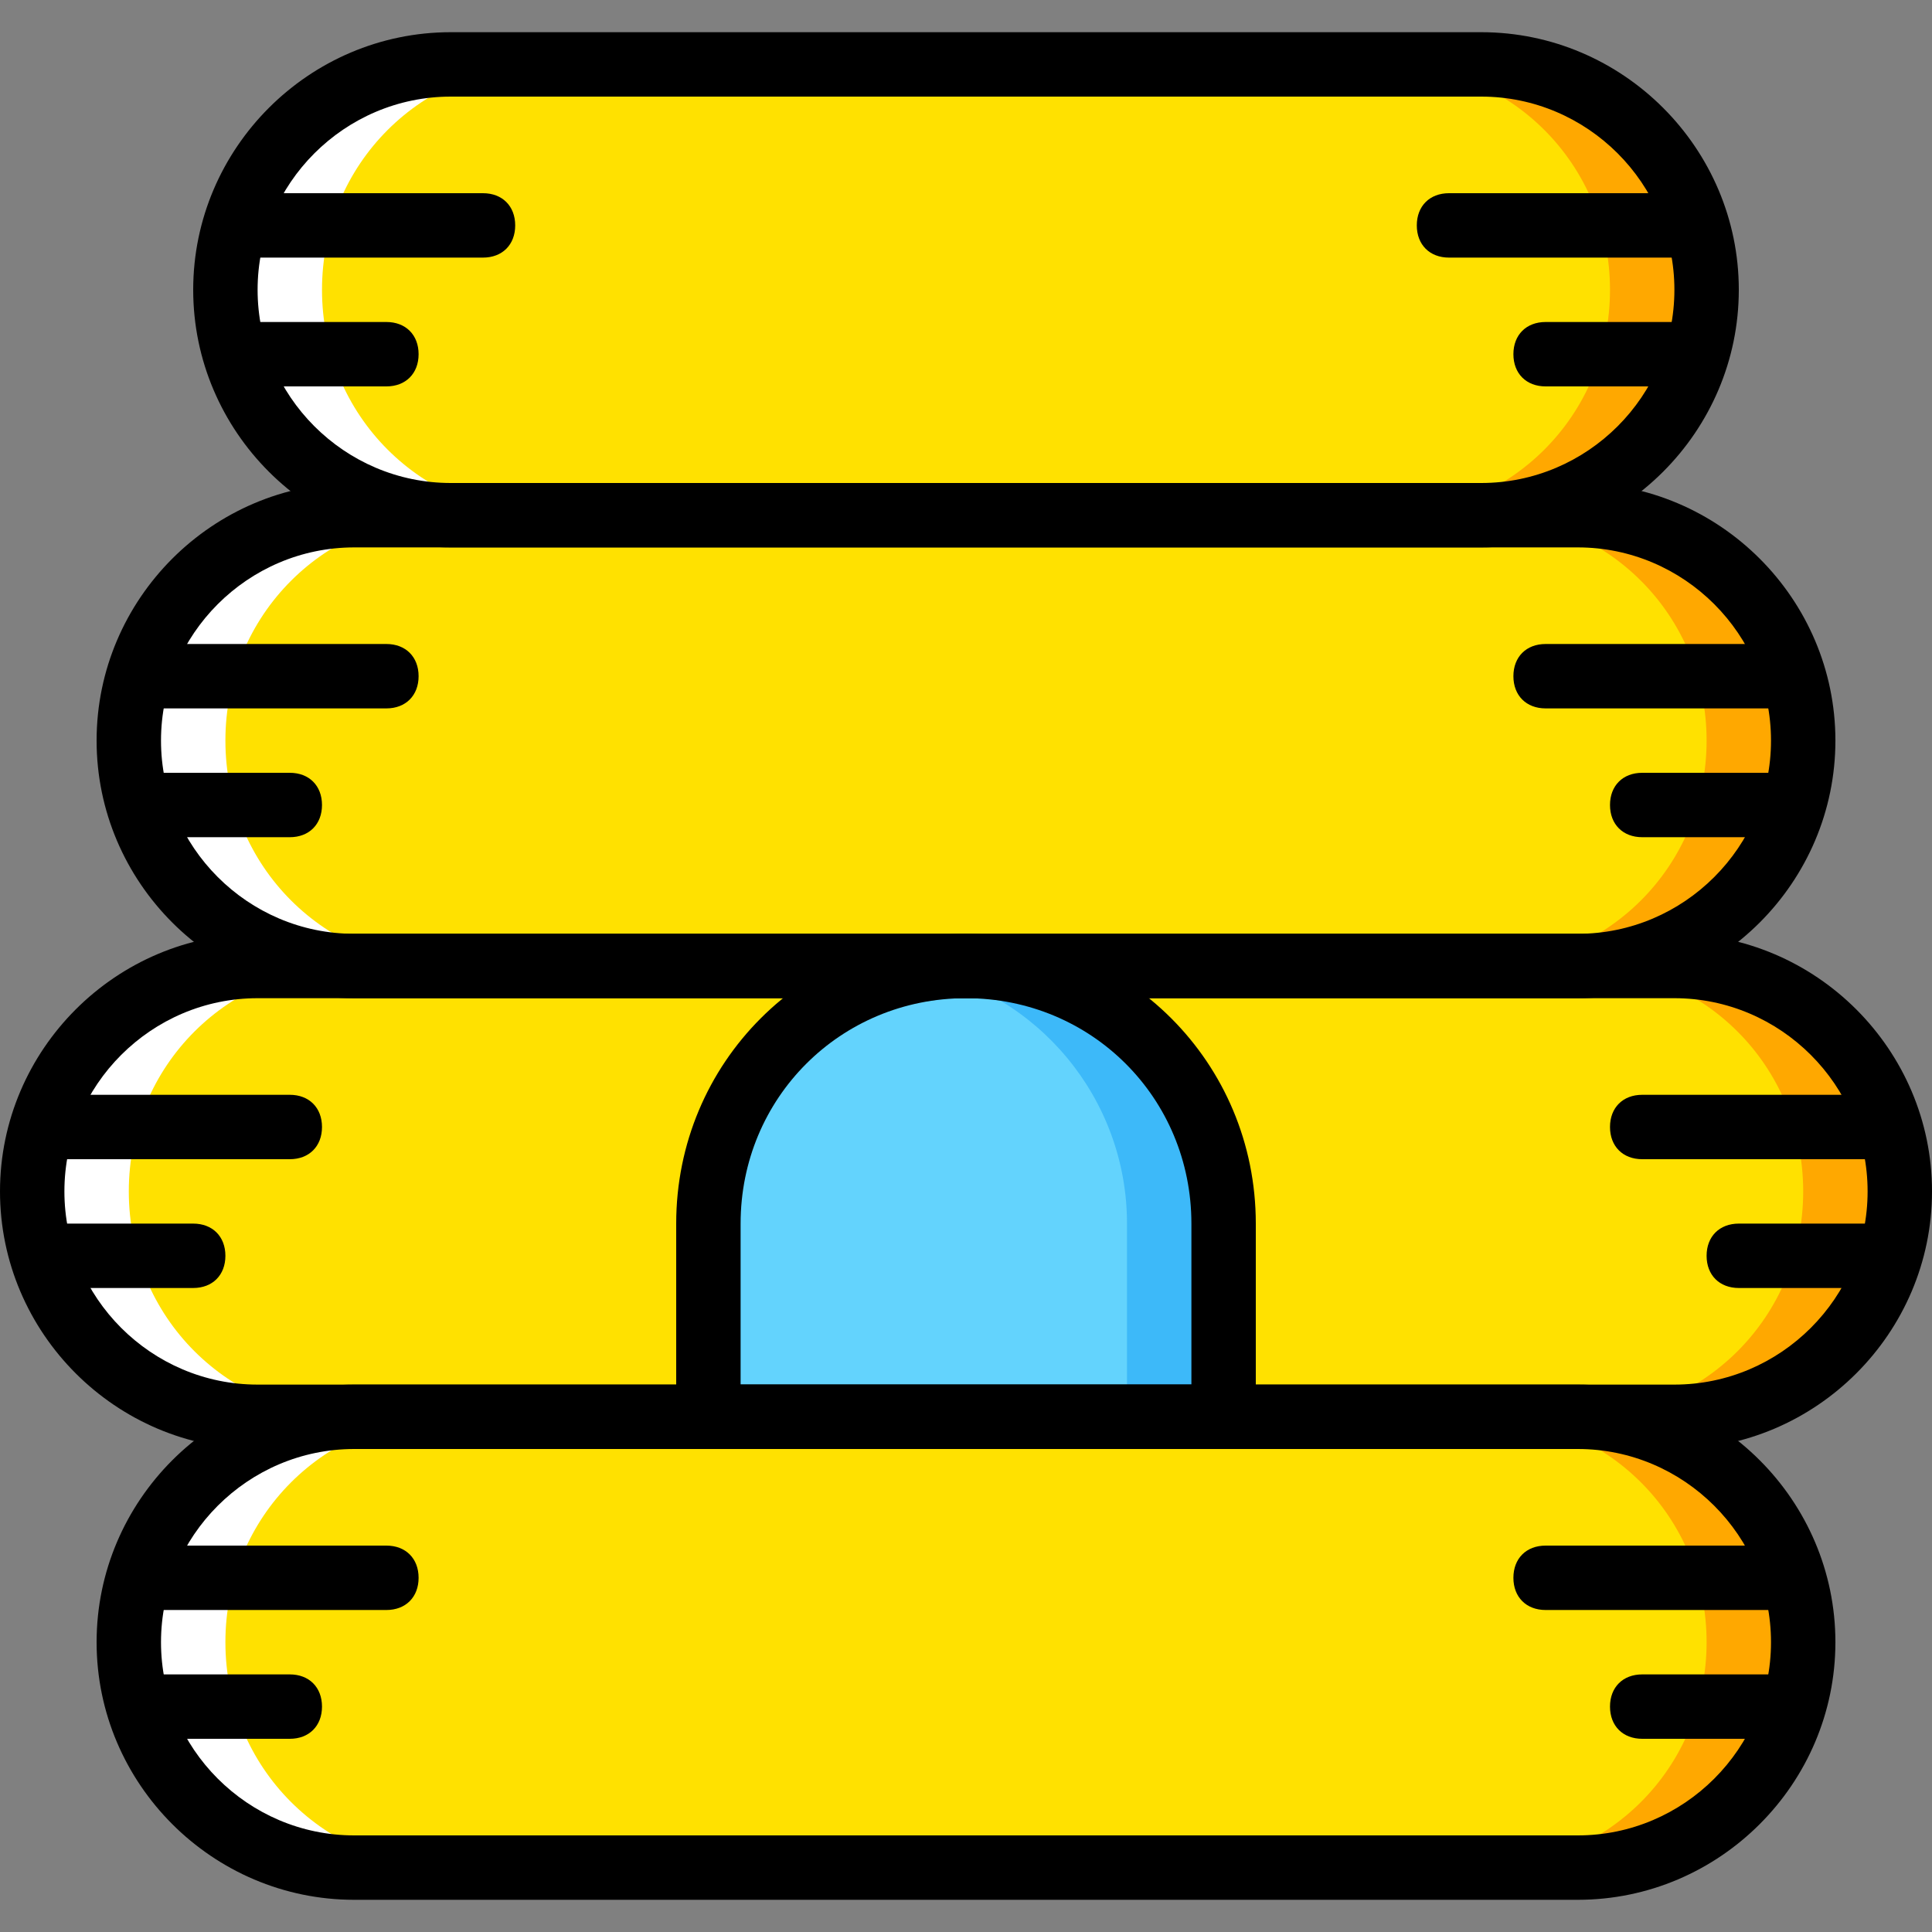
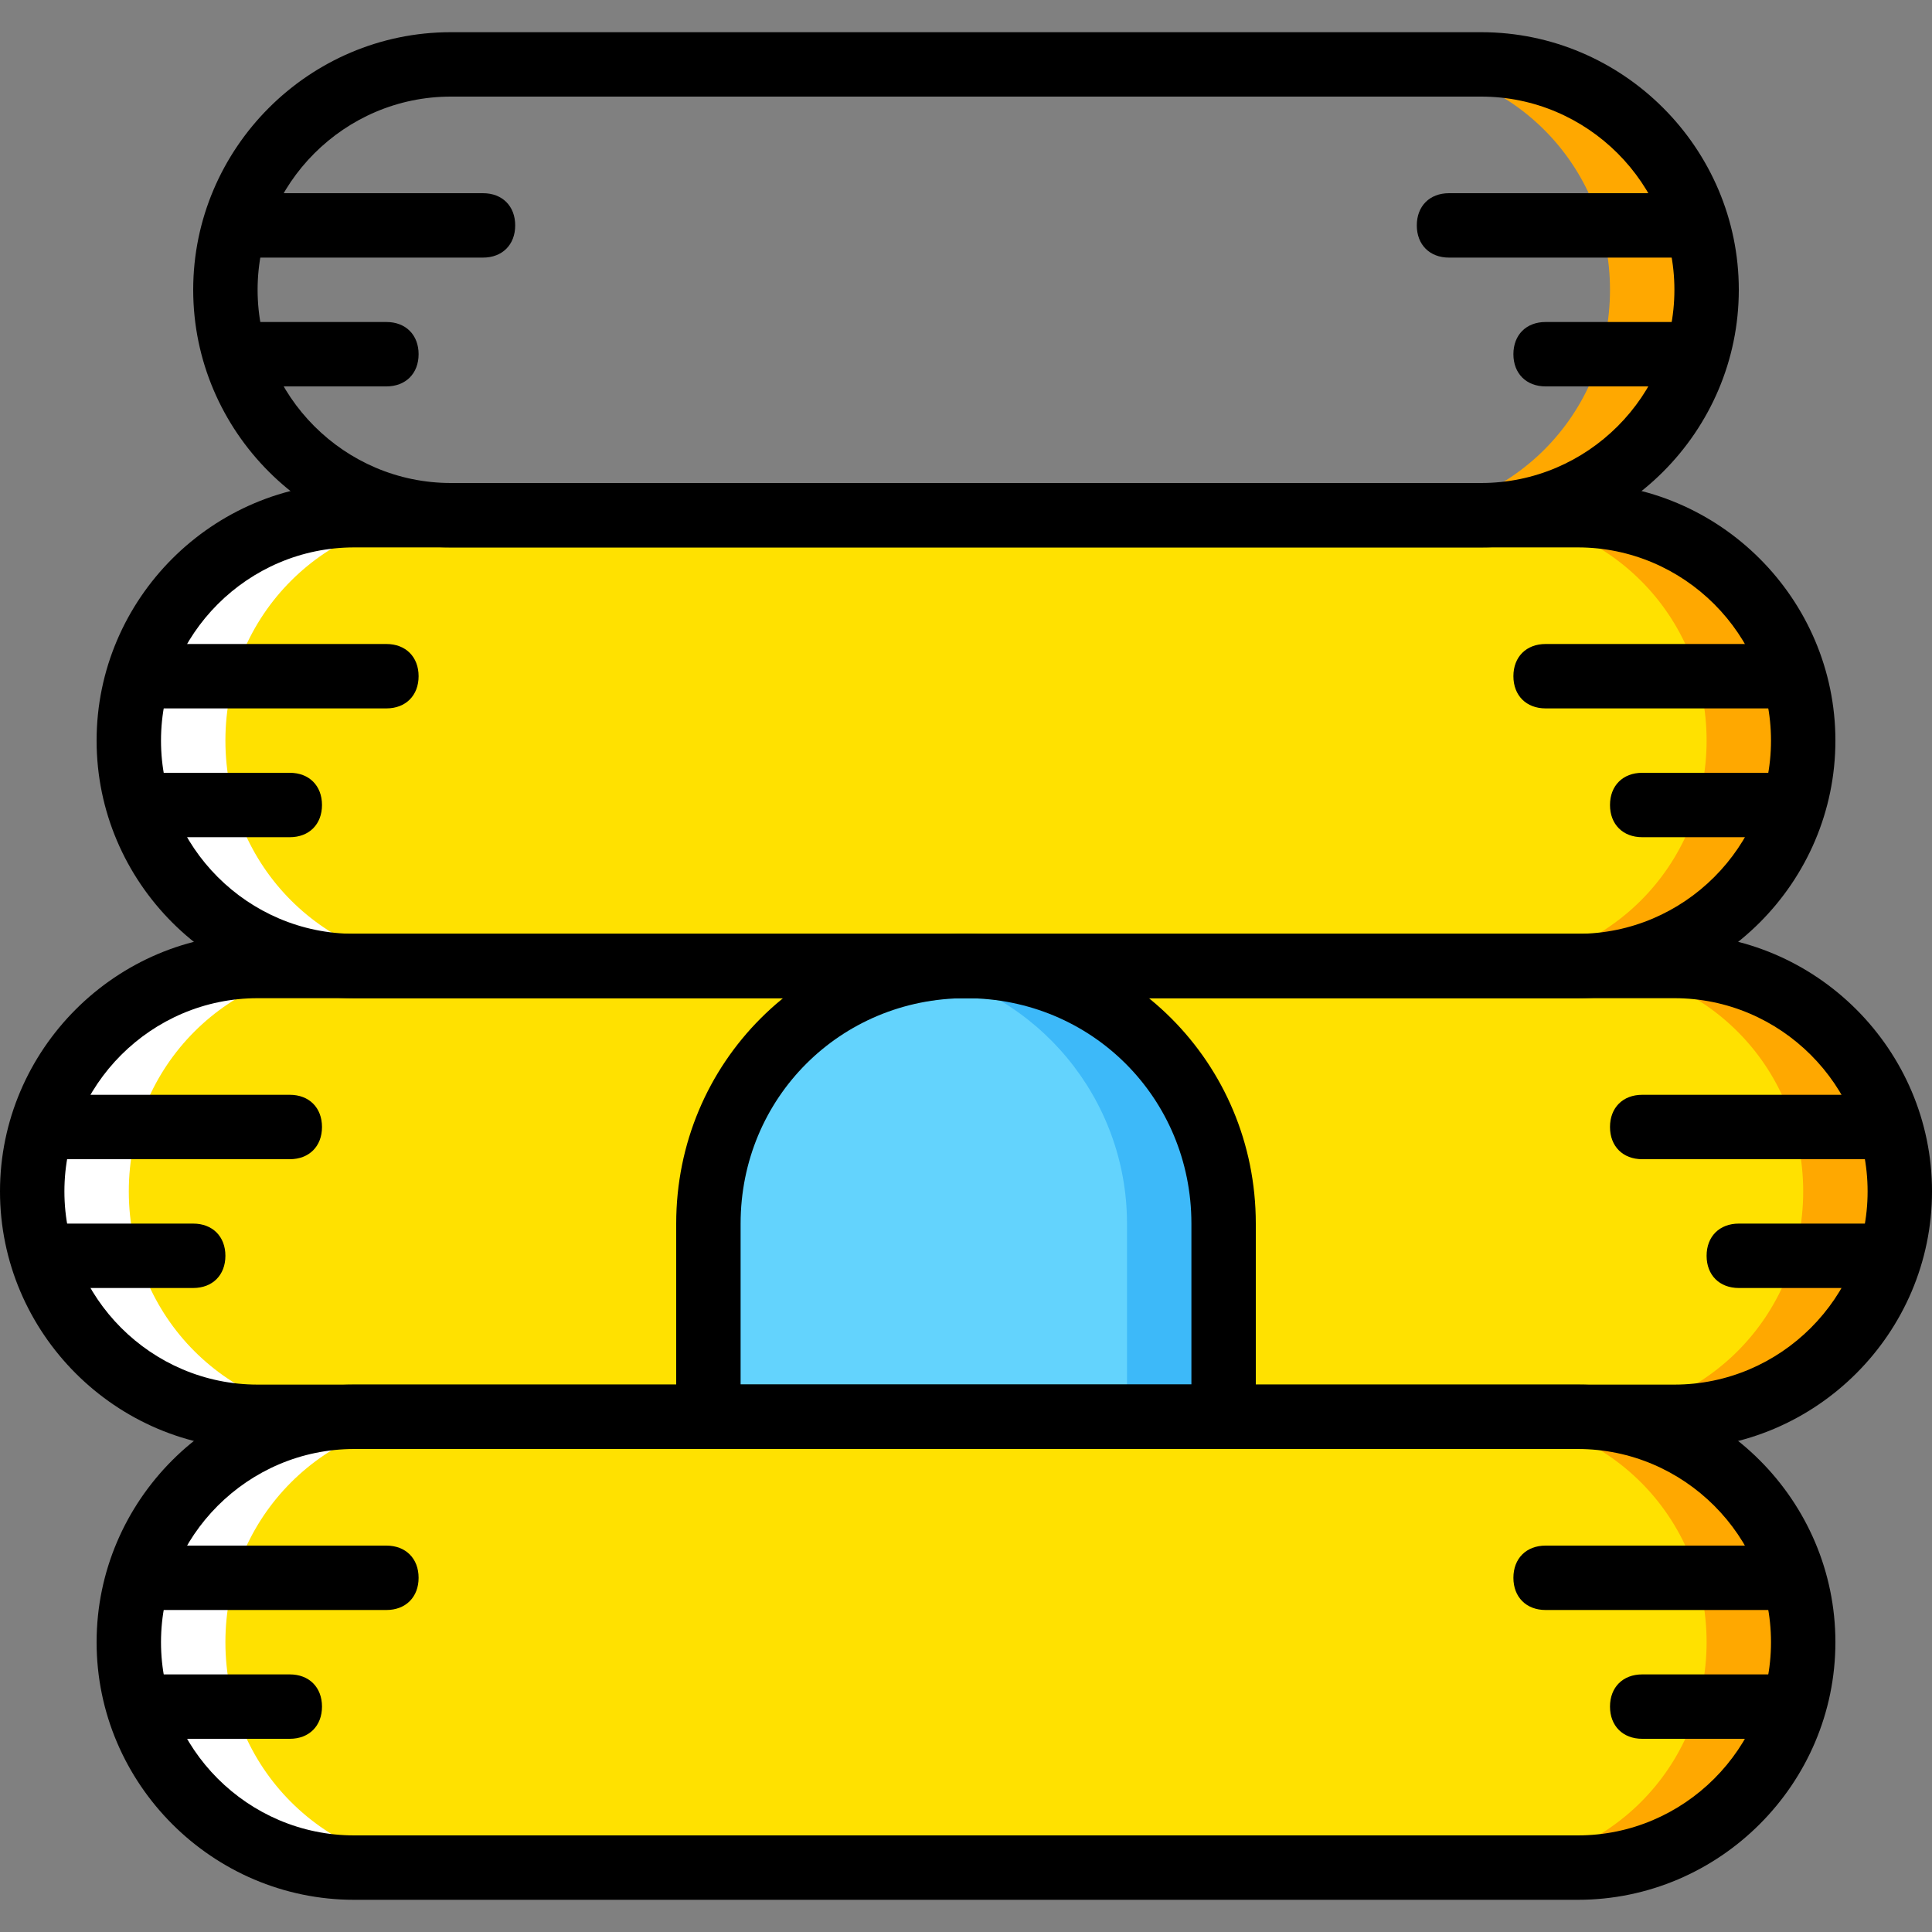
<svg xmlns="http://www.w3.org/2000/svg" height="800px" width="800px" version="1.1" id="Layer_1" viewBox="0 0 512 512" xml:space="preserve">
  <rect x="0" y="0" width="512" height="512" fill="#808080" stroke="none" />
  <g transform="translate(1 1)">
-     <path style="fill:#FFE100;" d="M391.533,135.533H118.467c-33.28,0-59.733-26.453-59.733-59.733s26.453-59.733,59.733-59.733   h273.067c33.28,0,59.733,26.453,59.733,59.733S424.813,135.533,391.533,135.533" />
    <path style="fill:#FFA800;" d="M391.533,16.067h-25.6c33.28,0,59.733,26.453,59.733,59.733s-26.453,59.733-59.733,59.733h25.6   c33.28,0,59.733-26.453,59.733-59.733S424.813,16.067,391.533,16.067" />
-     <path style="fill:#FFFFFF;" d="M118.467,16.067h25.6c-33.28,0-59.733,26.453-59.733,59.733s26.453,59.733,59.733,59.733h-25.6   c-33.28,0-59.733-26.453-59.733-59.733S85.187,16.067,118.467,16.067" />
    <path style="fill:#FFE100;" d="M417.133,493.933H92.867c-33.28,0-59.733-26.453-59.733-59.733s26.453-59.733,59.733-59.733h324.267   c33.28,0,59.733,26.453,59.733,59.733S450.413,493.933,417.133,493.933" />
    <path style="fill:#FFA800;" d="M417.133,374.467h-25.6c33.28,0,59.733,26.453,59.733,59.733s-26.453,59.733-59.733,59.733h25.6   c33.28,0,59.733-26.453,59.733-59.733S450.413,374.467,417.133,374.467" />
    <path style="fill:#FFFFFF;" d="M92.867,374.467h25.6c-33.28,0-59.733,26.453-59.733,59.733s26.453,59.733,59.733,59.733h-25.6   c-33.28,0-59.733-26.453-59.733-59.733S59.587,374.467,92.867,374.467" />
    <path style="fill:#FFE100;" d="M417.133,255H92.867c-33.28,0-59.733-26.453-59.733-59.733s26.453-59.733,59.733-59.733h324.267   c33.28,0,59.733,26.453,59.733,59.733S450.413,255,417.133,255" />
    <path style="fill:#FFA800;" d="M417.133,135.533h-25.6c33.28,0,59.733,26.453,59.733,59.733S424.813,255,391.533,255h25.6   c33.28,0,59.733-26.453,59.733-59.733S450.413,135.533,417.133,135.533" />
    <path style="fill:#FFFFFF;" d="M92.867,135.533h25.6c-33.28,0-59.733,26.453-59.733,59.733S85.187,255,118.467,255h-25.6   c-33.28,0-59.733-26.453-59.733-59.733S59.587,135.533,92.867,135.533" />
    <path style="fill:#FFE100;" d="M434.2,374.467H67.267c-33.28,0-59.733-26.453-59.733-59.733S33.987,255,67.267,255H434.2   c33.28,0,59.733,26.453,59.733,59.733S467.48,374.467,434.2,374.467" />
    <path style="fill:#FFA800;" d="M442.733,255h-25.6c33.28,0,59.733,26.453,59.733,59.733s-26.453,59.733-59.733,59.733h25.6   c33.28,0,59.733-26.453,59.733-59.733S476.013,255,442.733,255" />
    <path style="fill:#FFFFFF;" d="M67.267,255h25.6c-33.28,0-59.733,26.453-59.733,59.733s26.453,59.733,59.733,59.733h-25.6   c-33.28,0-59.733-26.453-59.733-59.733S33.987,255,67.267,255" />
    <path style="fill:#63D3FD;" d="M323.267,374.467H186.733v-51.2C186.733,285.72,217.453,255,255,255l0,0   c37.547,0,68.267,30.72,68.267,68.267V374.467z" />
    <path style="fill:#3DB9F9;" d="M255,255c-4.267,0-8.533,0.853-12.8,0.853c31.573,5.973,55.467,34.133,55.467,67.413v51.2h25.6   v-51.2C323.267,285.72,292.547,255,255,255" />
    <path d="M417.133,502.467H92.867c-37.547,0-68.267-30.72-68.267-68.267s30.72-68.267,68.267-68.267h324.267   c37.547,0,68.267,30.72,68.267,68.267S454.68,502.467,417.133,502.467z M92.867,383c-28.16,0-51.2,23.04-51.2,51.2   c0,28.16,23.04,51.2,51.2,51.2h324.267c28.16,0,51.2-23.04,51.2-51.2c0-28.16-23.04-51.2-51.2-51.2H92.867z" />
    <path d="M442.733,383H67.267C29.72,383-1,352.28-1,314.733s30.72-68.267,68.267-68.267h375.467   c37.547,0,68.267,30.72,68.267,68.267S480.28,383,442.733,383z M67.267,263.533c-28.16,0-51.2,23.04-51.2,51.2   c0,28.16,23.04,51.2,51.2,51.2h375.467c28.16,0,51.2-23.04,51.2-51.2c0-28.16-23.04-51.2-51.2-51.2H67.267z" />
    <path d="M417.133,263.533H92.867c-37.547,0-68.267-30.72-68.267-68.267S55.32,127,92.867,127h324.267   c37.547,0,68.267,30.72,68.267,68.267S454.68,263.533,417.133,263.533z M92.867,144.067c-28.16,0-51.2,23.04-51.2,51.2   s23.04,51.2,51.2,51.2h324.267c28.16,0,51.2-23.04,51.2-51.2s-23.04-51.2-51.2-51.2H92.867z" />
    <path d="M391.533,144.067H118.467c-37.547,0-68.267-30.72-68.267-68.267S80.92,7.533,118.467,7.533h273.067   c37.547,0,68.267,30.72,68.267,68.267S429.08,144.067,391.533,144.067z M118.467,24.6c-28.16,0-51.2,23.04-51.2,51.2   s23.04,51.2,51.2,51.2h273.067c28.16,0,51.2-23.04,51.2-51.2s-23.04-51.2-51.2-51.2H118.467z" />
    <path d="M331.8,383H178.2v-59.733c0-42.667,34.133-76.8,76.8-76.8s76.8,34.133,76.8,76.8V383z M195.267,365.933h119.467v-42.667   c0-33.28-26.453-59.733-59.733-59.733s-59.733,26.453-59.733,59.733V365.933z" />
    <path d="M101.4,186.733H41.667c-5.12,0-8.533-3.413-8.533-8.533c0-5.12,3.413-8.533,8.533-8.533H101.4   c5.12,0,8.533,3.413,8.533,8.533C109.933,183.32,106.52,186.733,101.4,186.733z" />
    <path d="M75.8,220.867H41.667c-5.12,0-8.533-3.413-8.533-8.533c0-5.12,3.413-8.533,8.533-8.533H75.8   c5.12,0,8.533,3.413,8.533,8.533C84.333,217.453,80.92,220.867,75.8,220.867z" />
    <path d="M75.8,306.2H16.067c-5.12,0-8.533-3.413-8.533-8.533s3.413-8.533,8.533-8.533H75.8c5.12,0,8.533,3.413,8.533,8.533   S80.92,306.2,75.8,306.2z" />
    <path d="M50.2,340.333H16.067c-5.12,0-8.533-3.413-8.533-8.533s3.413-8.533,8.533-8.533H50.2c5.12,0,8.533,3.413,8.533,8.533   S55.32,340.333,50.2,340.333z" />
    <path d="M101.4,425.667H41.667c-5.12,0-8.533-3.413-8.533-8.533s3.413-8.533,8.533-8.533H101.4c5.12,0,8.533,3.413,8.533,8.533   S106.52,425.667,101.4,425.667z" />
    <path d="M75.8,459.8H41.667c-5.12,0-8.533-3.413-8.533-8.533s3.413-8.533,8.533-8.533H75.8c5.12,0,8.533,3.413,8.533,8.533   S80.92,459.8,75.8,459.8z" />
    <path d="M468.333,425.667H408.6c-5.12,0-8.533-3.413-8.533-8.533s3.413-8.533,8.533-8.533h59.733c5.12,0,8.533,3.413,8.533,8.533   S473.453,425.667,468.333,425.667z" />
    <path d="M468.333,459.8H434.2c-5.12,0-8.533-3.413-8.533-8.533s3.413-8.533,8.533-8.533h34.133c5.12,0,8.533,3.413,8.533,8.533   S473.453,459.8,468.333,459.8z" />
    <path d="M127,67.267H67.267c-5.12,0-8.533-3.413-8.533-8.533s3.413-8.533,8.533-8.533H127c5.12,0,8.533,3.413,8.533,8.533   S132.12,67.267,127,67.267z" />
    <path d="M101.4,101.4H67.267c-5.12,0-8.533-3.413-8.533-8.533s3.413-8.533,8.533-8.533H101.4c5.12,0,8.533,3.413,8.533,8.533   S106.52,101.4,101.4,101.4z" />
    <path d="M442.733,67.267H383c-5.12,0-8.533-3.413-8.533-8.533S377.88,50.2,383,50.2h59.733c5.12,0,8.533,3.413,8.533,8.533   S447.853,67.267,442.733,67.267z" />
    <path d="M442.733,101.4H408.6c-5.12,0-8.533-3.413-8.533-8.533s3.413-8.533,8.533-8.533h34.133c5.12,0,8.533,3.413,8.533,8.533   S447.853,101.4,442.733,101.4z" />
    <path d="M493.933,306.2H434.2c-5.12,0-8.533-3.413-8.533-8.533s3.413-8.533,8.533-8.533h59.733c5.12,0,8.533,3.413,8.533,8.533   S499.053,306.2,493.933,306.2z" />
    <path d="M493.933,340.333H459.8c-5.12,0-8.533-3.413-8.533-8.533s3.413-8.533,8.533-8.533h34.133c5.12,0,8.533,3.413,8.533,8.533   S499.053,340.333,493.933,340.333z" />
    <path d="M468.333,186.733H408.6c-5.12,0-8.533-3.413-8.533-8.533c0-5.12,3.413-8.533,8.533-8.533h59.733   c5.12,0,8.533,3.413,8.533,8.533C476.867,183.32,473.453,186.733,468.333,186.733z" />
    <path d="M468.333,220.867H434.2c-5.12,0-8.533-3.413-8.533-8.533c0-5.12,3.413-8.533,8.533-8.533h34.133   c5.12,0,8.533,3.413,8.533,8.533C476.867,217.453,473.453,220.867,468.333,220.867z" />
  </g>
</svg>